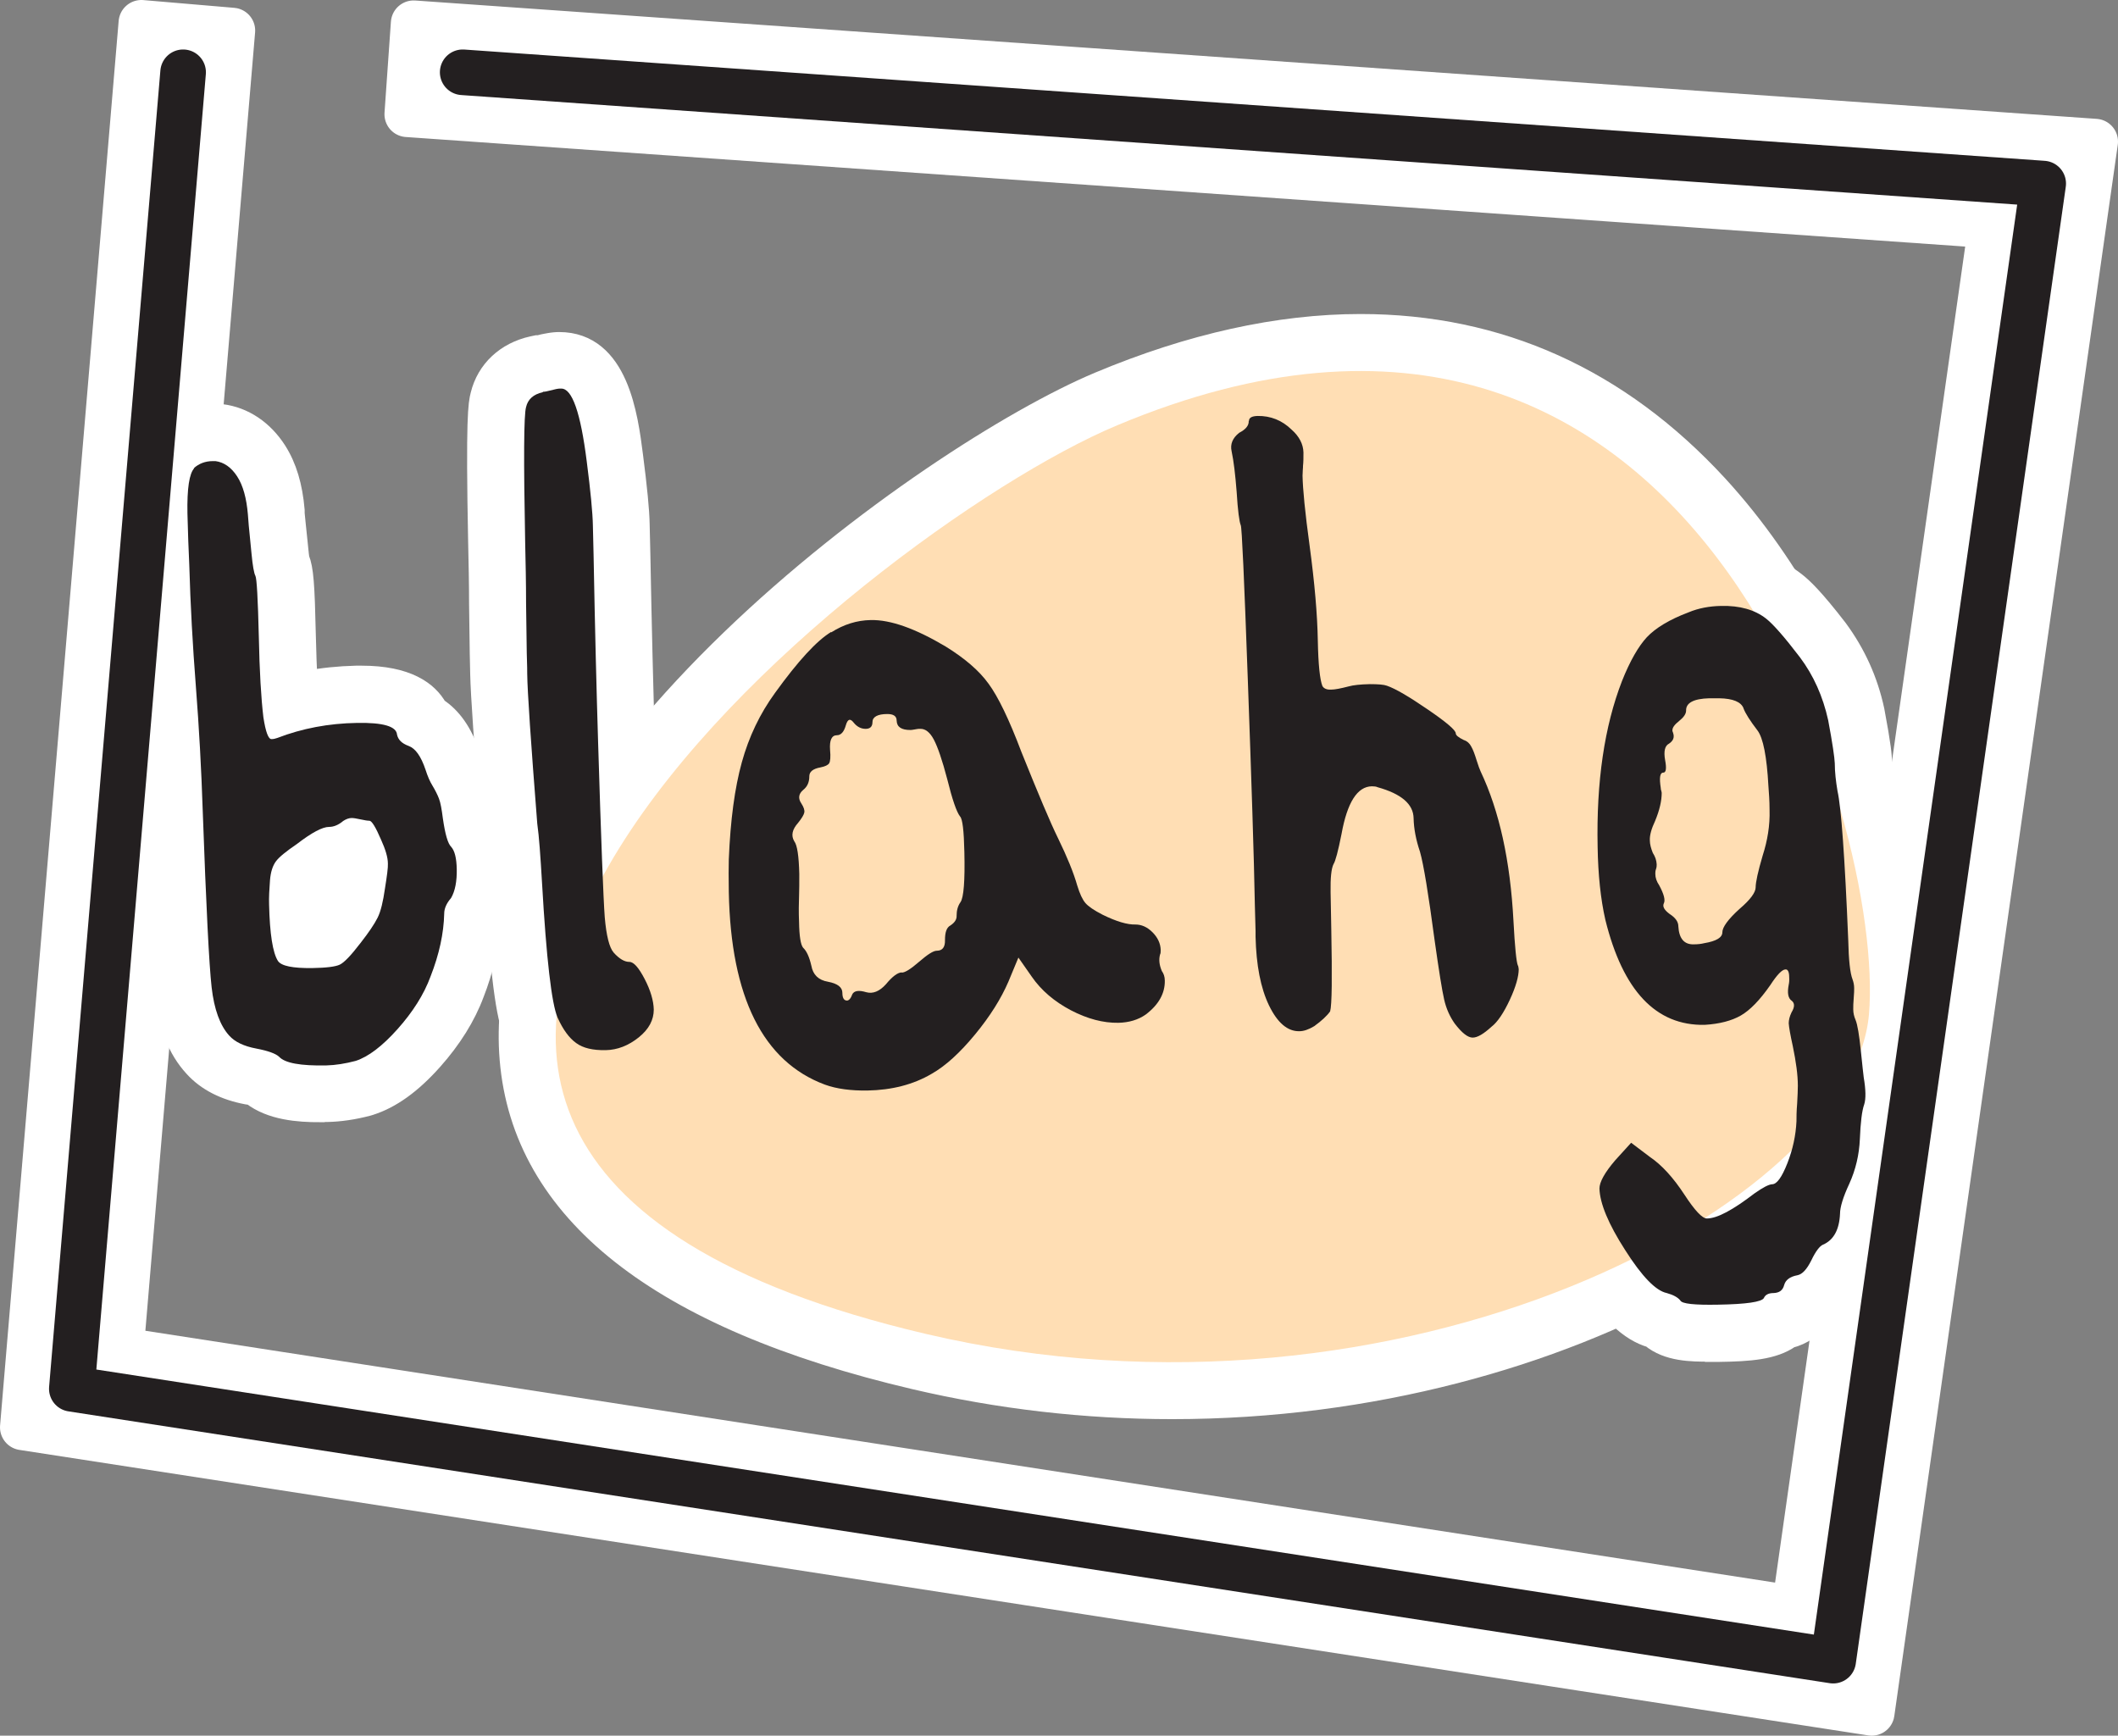
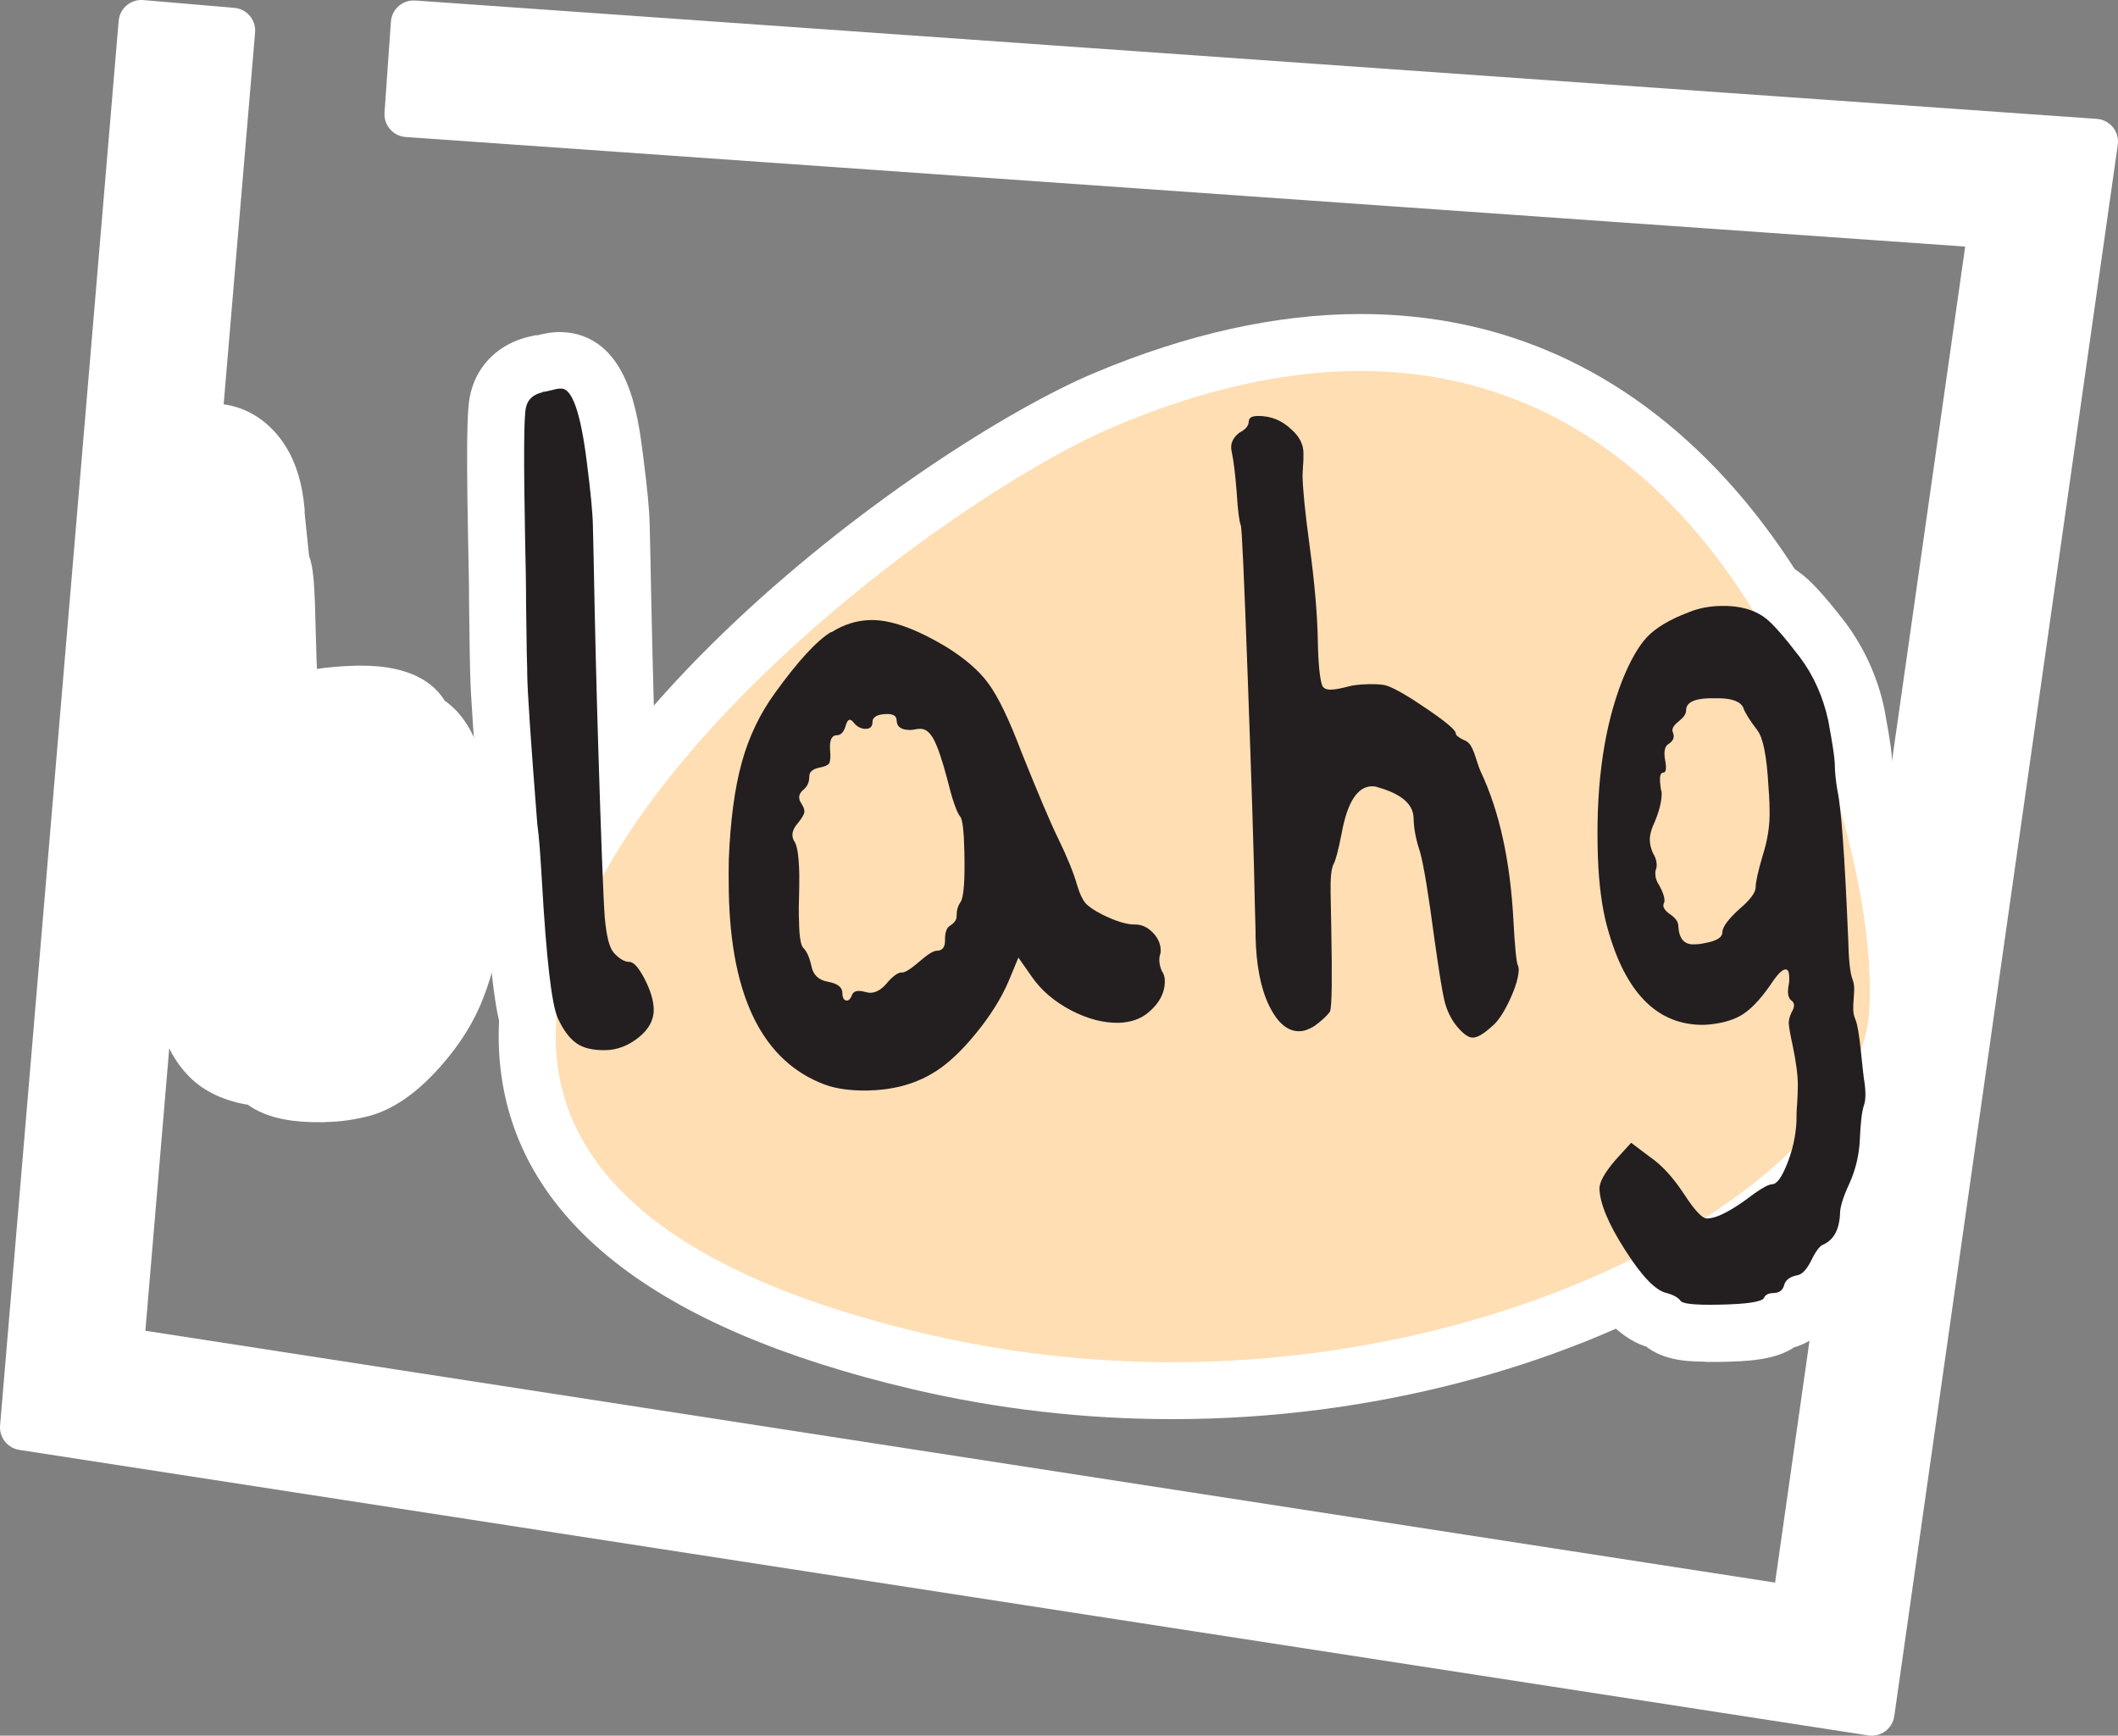
<svg xmlns="http://www.w3.org/2000/svg" id="Layer_2" data-name="Layer 2" viewBox="0 0 92.88 76.11">
  <rect x="0" y="0" width="92.88" height="76.11" fill="#808080" stroke="none" />
  <defs>
    <style>
      .cls-1 {
        fill: #231f20;
      }

      .cls-2 {
        fill: #fff;
      }

      .cls-3 {
        stroke-miterlimit: 10;
      }

      .cls-3, .cls-4, .cls-5 {
        fill: none;
      }

      .cls-3, .cls-5 {
        stroke: #fff;
      }

      .cls-4 {
        stroke: #231f20;
      }

      .cls-4, .cls-5 {
        stroke-linecap: round;
        stroke-linejoin: round;
        stroke-width: 2px;
      }

      .cls-6 {
        fill: #ffdeb4;
      }
    </style>
  </defs>
  <g id="blahg">
    <g id="blahg_copy" data-name="blahg copy">
      <g>
        <path class="cls-2" d="M51.4,61.73c-3.81,0-7.6-.44-11.27-1.3-11.21-2.63-17.17-7.34-17.72-13.99-1.05-12.6,18.28-26.48,25.81-29.64,4.01-1.68,7.86-2.53,11.44-2.53,6.07,0,11.32,2.37,15.62,7.04,6.66,7.25,9.12,18.2,8.68,23.33-.67,7.9-15.04,17.09-32.55,17.09h0Z" />
        <path class="cls-3" d="M51.4,61.73c-3.81,0-7.6-.44-11.27-1.3-11.21-2.63-17.17-7.34-17.72-13.99-1.05-12.6,18.28-26.48,25.81-29.64,4.01-1.68,7.86-2.53,11.44-2.53,6.07,0,11.32,2.37,15.62,7.04,6.66,7.25,9.12,18.2,8.68,23.33-.67,7.9-15.04,17.09-32.55,17.09h0Z" />
      </g>
      <g>
        <polygon class="cls-2" points="82.08 75.11 1 62.59 6.2 1 10.19 1.34 5.3 59.2 78.69 70.54 87.32 9.89 17.86 5.01 18.14 1.02 91.88 6.21 82.08 75.11" />
        <polygon class="cls-5" points="82.08 75.11 1 62.59 6.2 1 10.19 1.34 5.3 59.2 78.69 70.54 87.32 9.89 17.86 5.01 18.14 1.02 91.88 6.21 82.08 75.11" />
      </g>
      <g>
        <g>
          <path class="cls-2" d="M14.03,48.71c-.95,0-2.12-.09-2.95-.73-.07-.02-.15-.04-.25-.05-.95-.18-1.73-.57-2.28-1.18-.71-.77-1.12-1.83-1.29-3.24-.12-1.04-.25-3.62-.4-7.9-.06-1.82-.16-3.62-.29-5.35-.14-1.82-.24-3.65-.3-5.45-.03-.62-.06-1.39-.08-2.26-.03-1.49.11-2.64.87-3.42l.1-.1c.58-.52,1.32-.81,2.13-.82h.27s.15.01.15.01c.96.12,1.8.69,2.37,1.58.44.69.69,1.53.78,2.58v.14c.01.09.06.63.16,1.56.02.18.03.32.05.43.18.45.23,1.1.28,3.35.02.78.04,1.47.08,2.06.71-.14,1.44-.21,2.19-.23h.24c1.98,0,2.88.68,3.27,1.39.63.4,1.1,1.08,1.42,2.02.07.22.11.3.12.31.2.33.34.62.45.93.12.33.21.74.28,1.29.03.21.06.35.08.43.35.51.53,1.17.54,2.01.02.9-.16,1.67-.52,2.3l-.05.1c-.08,1.04-.31,2.05-.71,3.07-.37,1-.99,1.99-1.82,2.92-.91,1.02-1.8,1.66-2.71,1.95l-.1.03c-.61.16-1.21.25-1.78.26h-.29ZM13.83,38.9c-.02.29-.03.52-.03.72,0,.34.02.61.04.82.05,0,.1,0,.14,0,.07-.08.15-.18.26-.32.39-.49.51-.71.54-.77h0s.07-.17.12-.64c.03-.2.06-.37.08-.5-.07.02-.14.03-.21.04-.09.05-.26.16-.54.36l-.08.06c-.14.09-.24.17-.32.23Z" />
          <path class="cls-3" d="M14.03,48.71c-.95,0-2.12-.09-2.95-.73-.07-.02-.15-.04-.25-.05-.95-.18-1.73-.57-2.28-1.18-.71-.77-1.12-1.83-1.29-3.24-.12-1.04-.25-3.62-.4-7.9-.06-1.82-.16-3.62-.29-5.35-.14-1.82-.24-3.65-.3-5.45-.03-.62-.06-1.39-.08-2.26-.03-1.49.11-2.64.87-3.42l.1-.1c.58-.52,1.32-.81,2.13-.82h.27s.15.01.15.01c.96.12,1.8.69,2.37,1.58.44.69.69,1.53.78,2.58v.14c.01.09.06.63.16,1.56.02.18.03.32.05.43.18.45.23,1.1.28,3.35.02.78.04,1.47.08,2.06.71-.14,1.44-.21,2.19-.23h.24c1.98,0,2.88.68,3.27,1.39.63.4,1.1,1.08,1.42,2.02.07.22.11.3.12.31.2.33.34.62.45.93.12.33.21.74.28,1.29.03.21.06.35.08.43.35.51.53,1.17.54,2.01.02.9-.16,1.67-.52,2.3l-.05.1c-.08,1.04-.31,2.05-.71,3.07-.37,1-.99,1.99-1.82,2.92-.91,1.02-1.8,1.66-2.71,1.95l-.1.03c-.61.16-1.21.25-1.78.26h-.29ZM13.83,38.9c-.02.29-.03.52-.03.72,0,.34.02.61.04.82.05,0,.1,0,.14,0,.07-.08.15-.18.26-.32.39-.49.51-.71.54-.77h0s.07-.17.12-.64c.03-.2.06-.37.08-.5-.07.02-.14.03-.21.04-.09.05-.26.16-.54.36l-.08.06c-.14.09-.24.17-.32.23Z" />
        </g>
        <g>
          <path class="cls-2" d="M26.48,48.04c-.95,0-1.75-.23-2.39-.69-.59-.42-1.08-1.05-1.47-1.92-.29-.68-.58-1.92-.85-6.6-.06-1.13-.13-1.96-.19-2.47v-.1c-.29-3.62-.44-5.81-.46-6.69l-.02-.91c-.01-.55-.02-1.29-.03-2.19,0-.89-.02-1.78-.04-2.68-.11-5.5,0-6.07.1-6.46.26-1.06,1.09-1.84,2.23-2.09l.19-.04h.09c.13-.04.25-.06.35-.08.25-.05.42-.06.53-.06h0c2.55,0,2.96,3.21,3.18,4.93.18,1.4.28,2.39.29,3.03l.03,1.27c.06,3.23.13,5.98.2,8.25.16,5.24.24,6.98.29,7.52.01.13.02.24.04.34.87.4,1.32,1.28,1.5,1.62.41.79.61,1.51.62,2.22.02,1.06-.48,2.06-1.4,2.81-.81.65-1.7.98-2.67,1h-.12Z" />
          <path class="cls-3" d="M26.48,48.04c-.95,0-1.75-.23-2.39-.69-.59-.42-1.08-1.05-1.47-1.92-.29-.68-.58-1.92-.85-6.6-.06-1.13-.13-1.96-.19-2.47v-.1c-.29-3.62-.44-5.81-.46-6.69l-.02-.91c-.01-.55-.02-1.29-.03-2.19,0-.89-.02-1.78-.04-2.68-.11-5.5,0-6.07.1-6.46.26-1.06,1.09-1.84,2.23-2.09l.19-.04h.09c.13-.04.25-.06.35-.08.25-.05.42-.06.53-.06h0c2.55,0,2.96,3.21,3.18,4.93.18,1.4.28,2.39.29,3.03l.03,1.27c.06,3.23.13,5.98.2,8.25.16,5.24.24,6.98.29,7.52.01.13.02.24.04.34.87.4,1.32,1.28,1.5,1.62.41.79.61,1.51.62,2.22.02,1.06-.48,2.06-1.4,2.81-.81.65-1.7.98-2.67,1h-.12Z" />
        </g>
        <g>
          <path class="cls-2" d="M37.87,49.83c-.89,0-1.69-.13-2.39-.38-3.57-1.33-5.42-4.79-5.53-10.28-.01-.67-.01-1.19,0-1.56.08-1.89.29-3.43.64-4.71.37-1.35.97-2.59,1.77-3.69,1.19-1.65,2.16-2.67,3.05-3.21.82-.52,1.75-.8,2.71-.82h0c1.33,0,2.73.47,4.35,1.44,1.09.68,1.89,1.38,2.47,2.17.53.73,1.07,1.82,1.69,3.45.71,1.76,1.23,2.98,1.53,3.61.46.94.78,1.74.98,2.42.03.01.06.03.09.04.4.19.57.22.58.22h.02c.54,0,1.35.17,2.11.93.6.61.92,1.35.94,2.14,0,.12,0,.24-.02.36.12.3.19.64.2.98.02.86-.25,2.09-1.63,3.13-.71.5-1.49.75-2.37.77h-.11c-.97,0-1.96-.26-2.94-.78-.32-.17-.62-.35-.9-.56-.25.37-.52.74-.83,1.11-.82,1-1.63,1.72-2.46,2.2-1.07.63-2.34.97-3.76.99h-.2ZM37.32,41.28c.13.05.25.11.37.18.27-.26.68-.57,1.21-.72.03-.03.06-.05.1-.08.19-.16.38-.32.58-.46.11-.34.28-.61.45-.81.05-.22.13-.42.23-.62.02-.18.04-.58.02-1.36,0-.41-.02-.66-.04-.8-.22-.43-.42-1.02-.65-1.94-.08-.29-.14-.51-.2-.69-.21-.03-.41-.09-.59-.16-.16.06-.33.1-.5.13-.05.18-.12.36-.22.54-.16.27-.42.58-.83.82.03.23.02.47-.02.7-.06.29-.16.55-.32.83.09.42.12.9.13,1.45,0,.46,0,.84-.02,1.13-.01.25-.01.58,0,.98,0,.12,0,.22.01.29.11.18.21.38.29.6Z" />
-           <path class="cls-3" d="M37.87,49.83c-.89,0-1.69-.13-2.39-.38-3.57-1.33-5.42-4.79-5.53-10.28-.01-.67-.01-1.19,0-1.56.08-1.89.29-3.43.64-4.71.37-1.35.97-2.59,1.77-3.69,1.19-1.65,2.16-2.67,3.05-3.21.82-.52,1.75-.8,2.71-.82h0c1.33,0,2.73.47,4.35,1.44,1.09.68,1.89,1.38,2.47,2.17.53.73,1.07,1.82,1.69,3.45.71,1.76,1.23,2.98,1.53,3.61.46.94.78,1.74.98,2.42.03.01.06.03.09.04.4.19.57.22.58.22h.02c.54,0,1.35.17,2.11.93.6.61.92,1.35.94,2.14,0,.12,0,.24-.02.36.12.3.19.64.2.98.02.86-.25,2.09-1.63,3.13-.71.5-1.49.75-2.37.77h-.11c-.97,0-1.96-.26-2.94-.78-.32-.17-.62-.35-.9-.56-.25.37-.52.74-.83,1.11-.82,1-1.63,1.72-2.46,2.2-1.07.63-2.34.97-3.76.99h-.2ZM37.32,41.28c.13.05.25.11.37.18.27-.26.68-.57,1.21-.72.03-.03.06-.05.1-.08.19-.16.38-.32.58-.46.11-.34.28-.61.45-.81.05-.22.13-.42.23-.62.02-.18.04-.58.02-1.36,0-.41-.02-.66-.04-.8-.22-.43-.42-1.02-.65-1.94-.08-.29-.14-.51-.2-.69-.21-.03-.41-.09-.59-.16-.16.06-.33.1-.5.13-.05.18-.12.36-.22.54-.16.27-.42.58-.83.82.03.23.02.47-.02.7-.06.29-.16.55-.32.83.09.42.12.9.13,1.45,0,.46,0,.84-.02,1.13-.01.25-.01.58,0,.98,0,.12,0,.22.01.29.11.18.21.38.29.6Z" />
+           <path class="cls-3" d="M37.87,49.83c-.89,0-1.69-.13-2.39-.38-3.57-1.33-5.42-4.79-5.53-10.28-.01-.67-.01-1.19,0-1.56.08-1.89.29-3.43.64-4.71.37-1.35.97-2.59,1.77-3.69,1.19-1.65,2.16-2.67,3.05-3.21.82-.52,1.75-.8,2.71-.82h0c1.33,0,2.73.47,4.35,1.44,1.09.68,1.89,1.38,2.47,2.17.53.73,1.07,1.82,1.69,3.45.71,1.76,1.23,2.98,1.53,3.61.46.94.78,1.74.98,2.42.03.01.06.03.09.04.4.19.57.22.58.22h.02c.54,0,1.35.17,2.11.93.6.61.92,1.35.94,2.14,0,.12,0,.24-.02.36.12.3.19.64.2.98.02.86-.25,2.09-1.63,3.13-.71.5-1.49.75-2.37.77h-.11c-.97,0-1.96-.26-2.94-.78-.32-.17-.62-.35-.9-.56-.25.37-.52.74-.83,1.11-.82,1-1.63,1.72-2.46,2.2-1.07.63-2.34.97-3.76.99h-.2Zc.13.05.25.11.37.18.27-.26.68-.57,1.21-.72.03-.03.06-.05.1-.08.19-.16.38-.32.58-.46.11-.34.28-.61.45-.81.05-.22.13-.42.23-.62.02-.18.04-.58.02-1.36,0-.41-.02-.66-.04-.8-.22-.43-.42-1.02-.65-1.94-.08-.29-.14-.51-.2-.69-.21-.03-.41-.09-.59-.16-.16.06-.33.1-.5.13-.05.18-.12.36-.22.54-.16.27-.42.58-.83.82.03.23.02.47-.02.7-.06.29-.16.55-.32.83.09.42.12.9.13,1.45,0,.46,0,.84-.02,1.13-.01.25-.01.58,0,.98,0,.12,0,.22.01.29.11.18.21.38.29.6Z" />
        </g>
        <g>
          <path class="cls-2" d="M64.57,47.48c-1.29,0-2.1-1.05-2.37-1.4-.41-.58-.67-1.17-.82-1.81-.07-.29-.19-.89-.46-2.78-.23-1.69-.38-2.61-.48-3.12-.03.08-.06.15-.08.22,0,.08-.01.23,0,.48l.03,1.6c.07,3.23-.01,3.8-.12,4.2l-.09.34-.2.29c-.27.39-.66.76-1.18,1.13l-.07.05-.07.04c-.54.32-1.09.49-1.63.5h0c-.82,0-2.23-.3-3.17-2.27-.5-1.03-.75-2.29-.78-3.83l-.03-1.35c-.04-2.16-.14-5.4-.31-9.9-.17-4.77-.25-6.09-.27-6.45-.09-.36-.15-.85-.21-1.73-.06-.82-.13-1.26-.18-1.48-.22-.99.12-1.99.92-2.7.1-.2.23-.39.39-.56.3-.31.84-.69,1.73-.71h0c1.17,0,2.15.41,2.94,1.17.89.8,1.11,1.75,1.12,2.4,0,.28,0,.54-.02.76,0,.06,0,.14-.02.23,0,.37.06,1.15.29,2.86.22,1.66.35,3.12.38,4.34.08,0,.41,0,.41,0,.56,0,.97.06,1.33.2.55.2,1.24.59,2.21,1.26.62.42,1.22.83,1.62,1.34.38.24.7.57.92.98.15.27.27.58.39.96.03.11.06.19.08.25.92,1.94,1.47,4.4,1.62,7.29.05.9.09,1.29.11,1.44.07.22.11.46.12.72.01.64-.17,1.34-.57,2.22-.39.86-.82,1.45-1.32,1.87-.46.42-1.16.94-2.08.96h-.05Z" />
          <path class="cls-3" d="M64.57,47.48c-1.29,0-2.1-1.05-2.37-1.4-.41-.58-.67-1.17-.82-1.81-.07-.29-.19-.89-.46-2.78-.23-1.69-.38-2.61-.48-3.12-.03.08-.06.15-.08.22,0,.08-.01.23,0,.48l.03,1.6c.07,3.23-.01,3.8-.12,4.2l-.09.34-.2.29c-.27.39-.66.76-1.18,1.13l-.07.05-.07.04c-.54.32-1.09.49-1.63.5h0c-.82,0-2.23-.3-3.17-2.27-.5-1.03-.75-2.29-.78-3.83l-.03-1.35c-.04-2.16-.14-5.4-.31-9.9-.17-4.77-.25-6.09-.27-6.45-.09-.36-.15-.85-.21-1.73-.06-.82-.13-1.26-.18-1.48-.22-.99.12-1.99.92-2.7.1-.2.23-.39.39-.56.3-.31.84-.69,1.73-.71h0c1.17,0,2.15.41,2.94,1.17.89.8,1.11,1.75,1.12,2.4,0,.28,0,.54-.02.76,0,.06,0,.14-.02.23,0,.37.06,1.15.29,2.86.22,1.66.35,3.12.38,4.34.08,0,.41,0,.41,0,.56,0,.97.06,1.33.2.55.2,1.24.59,2.21,1.26.62.42,1.22.83,1.62,1.34.38.24.7.57.92.98.15.27.27.58.39.96.03.11.06.19.08.25.92,1.94,1.47,4.4,1.62,7.29.05.9.09,1.29.11,1.44.07.22.11.46.12.72.01.64-.17,1.34-.57,2.22-.39.86-.82,1.45-1.32,1.87-.46.42-1.16.94-2.08.96h-.05Z" />
        </g>
        <g>
          <path class="cls-2" d="M74.96,59.21c-.76,0-1.81,0-2.53-.61-.93-.26-1.81-1.09-2.84-2.7-.96-1.5-1.42-2.69-1.44-3.74-.02-1.05.61-1.93,1.17-2.58l1.96-2.17,2.25,1.69c.66.46,1.27,1.08,1.84,1.91.11-.08.23-.17.37-.27.27-.19.53-.36.81-.5.14-.38.22-.74.24-1.11,0-.21.01-.5.04-.87.02-.28.03-.48.03-.61,0-.21-.03-.55-.13-1.08-.54.21-1.16.33-1.84.38h-.21c-2.14,0-4.96-1.06-6.2-6.11-.24-1.09-.38-2.3-.4-3.64-.06-3.12.34-5.82,1.2-8.04.46-1.14.95-1.97,1.5-2.56.59-.63,1.43-1.15,2.57-1.59.62-.26,1.34-.4,2.1-.42h.14c1.24,0,2.28.33,3.11.98.31.24.8.7,1.84,2.05.78,1.06,1.32,2.24,1.6,3.55.29,1.54.33,2,.33,2.28,0,.28.03.57.08.89.13.61.3,1.99.51,6.82.02.9.08,1.15.08,1.17.11.26.17.62.18,1,0,.1,0,.31-.03.62,0,.07,0,.13-.01.18.14.4.24.94.32,1.75.06.57.09.93.12,1.07.15.85.14,1.52-.04,2.09-.02.06-.08.28-.1,1.01-.04.94-.25,1.84-.63,2.69-.16.35-.22.52-.24.59-.05,1.25-.58,2.26-1.47,2.85,0,0,0,0,0,0-.38.75-.86,1.26-1.44,1.53-.32.45-.78.77-1.33.91-.72.51-1.77.58-3.08.6,0,0-.42,0-.42,0ZM74.65,38.1c.06.13.12.26.17.39.05-.05.21-.19.24-.21.05-.32.16-.75.34-1.35.16-.49.23-.92.22-1.37,0-.36-.02-.66-.04-.91-.05-.97-.14-1.4-.18-1.54-.03-.04-.06-.08-.09-.12-.06.18-.13.35-.23.51.02.32-.02.73-.2,1.13,0,.02,0,.05,0,.07.01.65-.13,1.31-.43,2.05,0,.01,0,.02-.01.03.14.34.22.7.23,1.06,0,.09,0,.17,0,.26Z" />
          <path class="cls-3" d="M74.96,59.21c-.76,0-1.81,0-2.53-.61-.93-.26-1.81-1.09-2.84-2.7-.96-1.5-1.42-2.69-1.44-3.74-.02-1.05.61-1.93,1.17-2.58l1.96-2.17,2.25,1.69c.66.46,1.27,1.08,1.84,1.91.11-.08.23-.17.37-.27.27-.19.53-.36.81-.5.14-.38.22-.74.24-1.11,0-.21.01-.5.04-.87.02-.28.03-.48.03-.61,0-.21-.03-.55-.13-1.08-.54.21-1.16.33-1.84.38h-.21c-2.14,0-4.96-1.06-6.2-6.11-.24-1.09-.38-2.3-.4-3.64-.06-3.12.34-5.82,1.2-8.04.46-1.14.95-1.97,1.5-2.56.59-.63,1.43-1.15,2.57-1.59.62-.26,1.34-.4,2.1-.42h.14c1.24,0,2.28.33,3.11.98.31.24.8.7,1.84,2.05.78,1.06,1.32,2.24,1.6,3.55.29,1.54.33,2,.33,2.28,0,.28.03.57.08.89.13.61.3,1.99.51,6.82.02.9.08,1.15.08,1.17.11.26.17.62.18,1,0,.1,0,.31-.03.62,0,.07,0,.13-.01.18.14.4.24.94.32,1.75.06.57.09.93.12,1.07.15.85.14,1.52-.04,2.09-.02.06-.08.28-.1,1.01-.04.94-.25,1.84-.63,2.69-.16.35-.22.52-.24.59-.05,1.25-.58,2.26-1.47,2.85,0,0,0,0,0,0-.38.75-.86,1.26-1.44,1.53-.32.45-.78.77-1.33.91-.72.51-1.77.58-3.08.6,0,0-.42,0-.42,0ZM74.65,38.1c.06.13.12.26.17.39.05-.05.21-.19.24-.21.05-.32.16-.75.34-1.35.16-.49.23-.92.22-1.37,0-.36-.02-.66-.04-.91-.05-.97-.14-1.4-.18-1.54-.03-.04-.06-.08-.09-.12-.06.18-.13.35-.23.51.02.32-.02.73-.2,1.13,0,.02,0,.05,0,.07.01.65-.13,1.31-.43,2.05,0,.01,0,.02-.01.03.14.34.22.7.23,1.06,0,.09,0,.17,0,.26Z" />
        </g>
      </g>
    </g>
    <path class="cls-6" d="M48.99,18.65c-11.25,4.71-44.17,31.44-8.4,39.84,20.92,4.91,40.67-5.75,41.37-14.02s-7.49-36.5-32.97-25.82Z" />
-     <polyline class="cls-4" points="8.03 3.17 3.15 60.9 80.39 72.82 89.6 8.05 20.29 3.17" />
    <g>
-       <path class="cls-1" d="M8.5,20.53c.22-.2.5-.31.83-.31h.12c.37.05.69.27.95.67.26.4.41.96.47,1.66,0,.08.05.66.16,1.73.05.53.11.86.17.97.06.11.11,1,.15,2.66.03,1.52.1,2.7.2,3.54.1.65.22.97.36.96.08,0,.17-.02.25-.05,1.09-.42,2.25-.64,3.5-.66,1.14-.02,1.72.15,1.75.51.05.23.21.39.51.5s.54.45.74,1.04c.09.28.19.52.31.71.12.2.21.38.28.56.07.18.12.47.17.86.1.7.22,1.12.37,1.26.15.17.23.49.24.97.01.53-.07.96-.25,1.27-.2.23-.3.46-.3.68-.02.87-.22,1.79-.6,2.76-.29.79-.78,1.56-1.45,2.31-.67.75-1.28,1.21-1.83,1.39-.45.12-.89.19-1.3.2-1.12.02-1.8-.1-2.06-.38-.15-.14-.48-.26-1-.36-.54-.1-.94-.29-1.19-.57-.4-.44-.66-1.15-.77-2.12-.11-.97-.24-3.55-.39-7.74-.06-1.83-.16-3.64-.3-5.44-.14-1.8-.24-3.58-.29-5.35-.03-.65-.06-1.39-.08-2.24-.02-1.1.08-1.76.3-1.99ZM16.2,35.99c-.08,0-.21-.02-.39-.06-.18-.04-.31-.06-.39-.06-.12,0-.25.05-.37.13-.2.17-.41.26-.62.26-.29,0-.76.25-1.41.75-.47.32-.78.57-.92.76-.14.19-.23.46-.26.83-.03.39-.05.75-.04,1.06.03,1.29.16,2.12.39,2.48.15.22.65.32,1.5.31.62-.01,1.02-.06,1.21-.15.19-.09.49-.4.91-.95.36-.46.61-.83.75-1.11.14-.28.24-.71.32-1.27.09-.56.14-.93.13-1.1,0-.28-.11-.63-.3-1.05-.24-.56-.41-.83-.51-.83Z" />
      <path class="cls-1" d="M23.81,17.18c.08,0,.18-.02.29-.05.11-.03.21-.05.29-.07.08-.02.14-.02.19-.02h.03c.48-.01.85,1.05,1.12,3.19.17,1.32.26,2.26.27,2.82l.03,1.27c.06,3.23.13,5.99.2,8.27.13,4.27.23,6.82.29,7.63.07.81.2,1.33.39,1.55.25.28.48.41.69.41.19,0,.41.25.67.75.26.5.39.95.4,1.34,0,.45-.21.86-.66,1.22-.45.36-.93.55-1.45.56-.56.01-.99-.09-1.29-.31-.31-.22-.58-.59-.82-1.12-.26-.61-.49-2.58-.68-5.9-.07-1.18-.13-2.05-.21-2.61-.28-3.57-.43-5.76-.44-6.57,0-.06,0-.36-.02-.91-.01-.55-.02-1.27-.03-2.17,0-.9-.02-1.8-.04-2.7-.07-3.6-.06-5.57.04-5.91.08-.34.32-.56.73-.65Z" />
      <path class="cls-1" d="M36.45,27.73c.55-.35,1.13-.53,1.73-.54.87-.02,1.96.37,3.29,1.16.84.52,1.47,1.06,1.88,1.63.42.57.9,1.56,1.44,2.99.74,1.84,1.27,3.1,1.6,3.77.41.84.69,1.53.85,2.09.11.36.23.62.36.77.13.15.38.32.75.51.61.3,1.09.44,1.44.43.27,0,.52.11.75.34.23.23.35.49.36.77,0,.08,0,.16-.03.21-.06.23-.03.46.08.72.08.11.13.25.13.42.01.56-.27,1.06-.84,1.49-.33.23-.73.35-1.2.36-.66.01-1.35-.17-2.08-.55-.72-.38-1.3-.87-1.72-1.48l-.58-.83-.44,1.06c-.32.74-.8,1.51-1.46,2.31-.66.8-1.29,1.38-1.91,1.73-.8.47-1.74.71-2.81.73-.72.01-1.35-.07-1.87-.26-2.71-1.01-4.12-3.83-4.21-8.44-.01-.62-.01-1.1,0-1.44.07-1.72.26-3.13.57-4.25.31-1.12.79-2.13,1.46-3.05,1.01-1.4,1.83-2.29,2.46-2.67ZM39.54,42.65c.15,0,.4-.16.77-.48.37-.32.62-.48.77-.48.25,0,.37-.16.36-.47,0-.34.07-.55.24-.64.18-.12.28-.26.27-.43,0-.22.05-.42.17-.59.14-.2.2-.93.17-2.2-.02-.93-.08-1.45-.19-1.56-.15-.19-.34-.74-.56-1.63-.22-.84-.42-1.42-.59-1.74-.17-.32-.37-.48-.6-.47h-.06s-.11.01-.2.03c-.09.02-.15.02-.17.02-.39,0-.59-.13-.6-.41,0-.2-.14-.29-.41-.29-.43,0-.65.13-.65.35,0,.2-.1.3-.3.3s-.38-.09-.53-.28c-.15-.19-.26-.15-.34.13-.08.28-.21.43-.39.43-.23,0-.33.22-.3.64.03.31.01.51-.04.59-.05.08-.18.14-.38.18-.33.06-.49.19-.49.39,0,.25-.08.45-.27.6-.2.17-.23.37-.08.59.11.17.15.3.13.4-.02.1-.11.25-.27.45-.26.29-.32.56-.17.81.13.17.2.64.22,1.43,0,.39,0,.72-.01.97-.01.31-.02.69,0,1.14.01.62.07,1,.18,1.13.15.14.27.4.36.79.07.39.31.63.73.7.42.08.63.24.63.49,0,.2.06.31.16.33.1.03.2-.06.27-.26.08-.17.29-.2.62-.1.29.08.58-.04.86-.35.28-.34.52-.52.7-.52Z" />
      <path class="cls-1" d="M54.77,18.46c0-.14.12-.21.37-.22.58-.01,1.08.19,1.5.6.34.3.51.64.52,1,0,.23,0,.42-.02.59,0,.03,0,.09-.01.19,0,.1-.01.18-.01.23.01.59.11,1.62.31,3.08.22,1.63.34,3.02.36,4.17.02,1.04.09,1.7.2,1.98.06.11.19.17.38.16.17,0,.42-.05.77-.14.21-.06.52-.09.93-.1.37,0,.62.02.75.07.38.13.97.48,1.79,1.04.82.56,1.23.91,1.23,1.05,0,.08.12.18.35.29.15.05.26.15.33.29.08.14.15.33.23.59.08.25.14.42.18.5.82,1.73,1.3,3.91,1.44,6.56.06,1.15.13,1.8.19,1.94.02.03.03.08.04.17,0,.31-.12.76-.39,1.34-.27.58-.54.98-.8,1.18-.35.32-.62.48-.83.48-.21,0-.47-.2-.79-.62-.21-.3-.37-.65-.46-1.05-.09-.39-.23-1.26-.42-2.61-.27-2.02-.48-3.31-.64-3.87-.18-.53-.27-1.02-.28-1.47-.01-.62-.54-1.07-1.58-1.36-.06-.03-.15-.04-.25-.04-.64.01-1.08.71-1.33,2.09-.15.76-.27,1.2-.35,1.32-.1.2-.14.61-.13,1.23l.03,1.6c.04,2.14.03,3.35-.05,3.63-.14.2-.38.42-.7.65-.25.15-.46.22-.65.22-.52.01-.96-.37-1.33-1.13-.37-.77-.56-1.77-.59-3.01v-.25s-.03-1.1-.03-1.1c-.04-2.19-.15-5.5-.31-9.93-.16-4.43-.26-6.69-.31-6.77-.06-.14-.13-.63-.18-1.47-.06-.76-.13-1.35-.22-1.77-.07-.31.04-.58.33-.81.29-.15.43-.32.42-.52Z" />
      <path class="cls-1" d="M74.05,26.85c.43-.18.91-.27,1.42-.28.83-.02,1.48.17,1.97.55.32.25.81.81,1.49,1.7.6.8,1.01,1.72,1.24,2.76.19,1.01.28,1.64.29,1.89,0,.39.05.8.12,1.22.16.7.32,2.88.47,6.53.02.87.08,1.45.19,1.73.04.11.07.24.07.38,0,.08,0,.23-.02.44-.02.21-.02.37-.02.49,0,.17.04.32.1.46.09.22.16.67.23,1.33s.11,1.06.13,1.2c.09.53.1.93.02,1.18-.1.28-.16.79-.19,1.52-.03.68-.18,1.33-.46,1.95-.28.6-.41,1.04-.41,1.32-.03.7-.28,1.16-.75,1.36-.14.06-.32.29-.51.69-.2.4-.4.61-.61.65-.33.06-.52.21-.58.43-.06.23-.21.34-.46.35-.23,0-.37.08-.43.22-.1.17-.77.27-2.01.29-1.04.02-1.58-.04-1.65-.18-.11-.14-.31-.25-.6-.33-.48-.1-1.09-.73-1.82-1.88-.74-1.15-1.11-2.05-1.13-2.7,0-.28.22-.69.69-1.24l.7-.77.82.62c.52.35,1.03.91,1.52,1.66.45.69.78,1.04.98,1.04.46,0,1.15-.38,2.09-1.1.37-.26.62-.39.77-.4.21,0,.43-.31.67-.92.24-.61.37-1.22.4-1.84,0-.17,0-.43.03-.78.02-.35.03-.61.03-.78,0-.48-.08-1.05-.22-1.73-.11-.5-.17-.84-.18-1.01,0-.14.04-.3.12-.47.14-.23.15-.4.02-.51-.17-.11-.21-.35-.14-.71.02-.09.03-.2.02-.34,0-.22-.06-.34-.16-.33-.15,0-.37.23-.67.69-.46.66-.89,1.1-1.29,1.33-.4.23-.93.37-1.59.41-2.13.04-3.58-1.49-4.35-4.6-.21-.92-.32-1.99-.34-3.2-.06-2.87.3-5.3,1.07-7.28.35-.88.72-1.52,1.09-1.92.38-.4.98-.77,1.83-1.09ZM76.46,31.06c-.11-.28-.46-.43-1.07-.44h-.44c-.68.02-1.02.2-1.01.54,0,.14-.1.29-.3.45-.2.16-.3.29-.3.41v.04s.03.06.03.08c.07.2,0,.35-.18.47-.18.09-.24.33-.17.72.07.37.04.55-.08.55-.15,0-.18.23-.11.68,0,.03,0,.06.02.11.01.04.02.08.02.1,0,.34-.09.75-.29,1.23-.16.34-.24.62-.23.85,0,.17.05.35.13.55.11.17.16.33.17.5,0,.06,0,.13-.03.21s-.03.16-.03.21c0,.17.06.34.17.5.21.39.28.66.2.8-.06.14.03.29.26.46.25.16.38.34.38.54.03.53.25.8.67.79.19,0,.34-.02.46-.05.54-.09.8-.25.8-.48,0-.22.25-.57.76-1.03.47-.4.7-.72.7-.94,0-.22.1-.69.31-1.4.21-.65.32-1.32.3-1.99,0-.42-.03-.77-.05-1.05-.07-1.29-.23-2.11-.48-2.44-.32-.42-.52-.73-.61-.96Z" />
    </g>
  </g>
</svg>